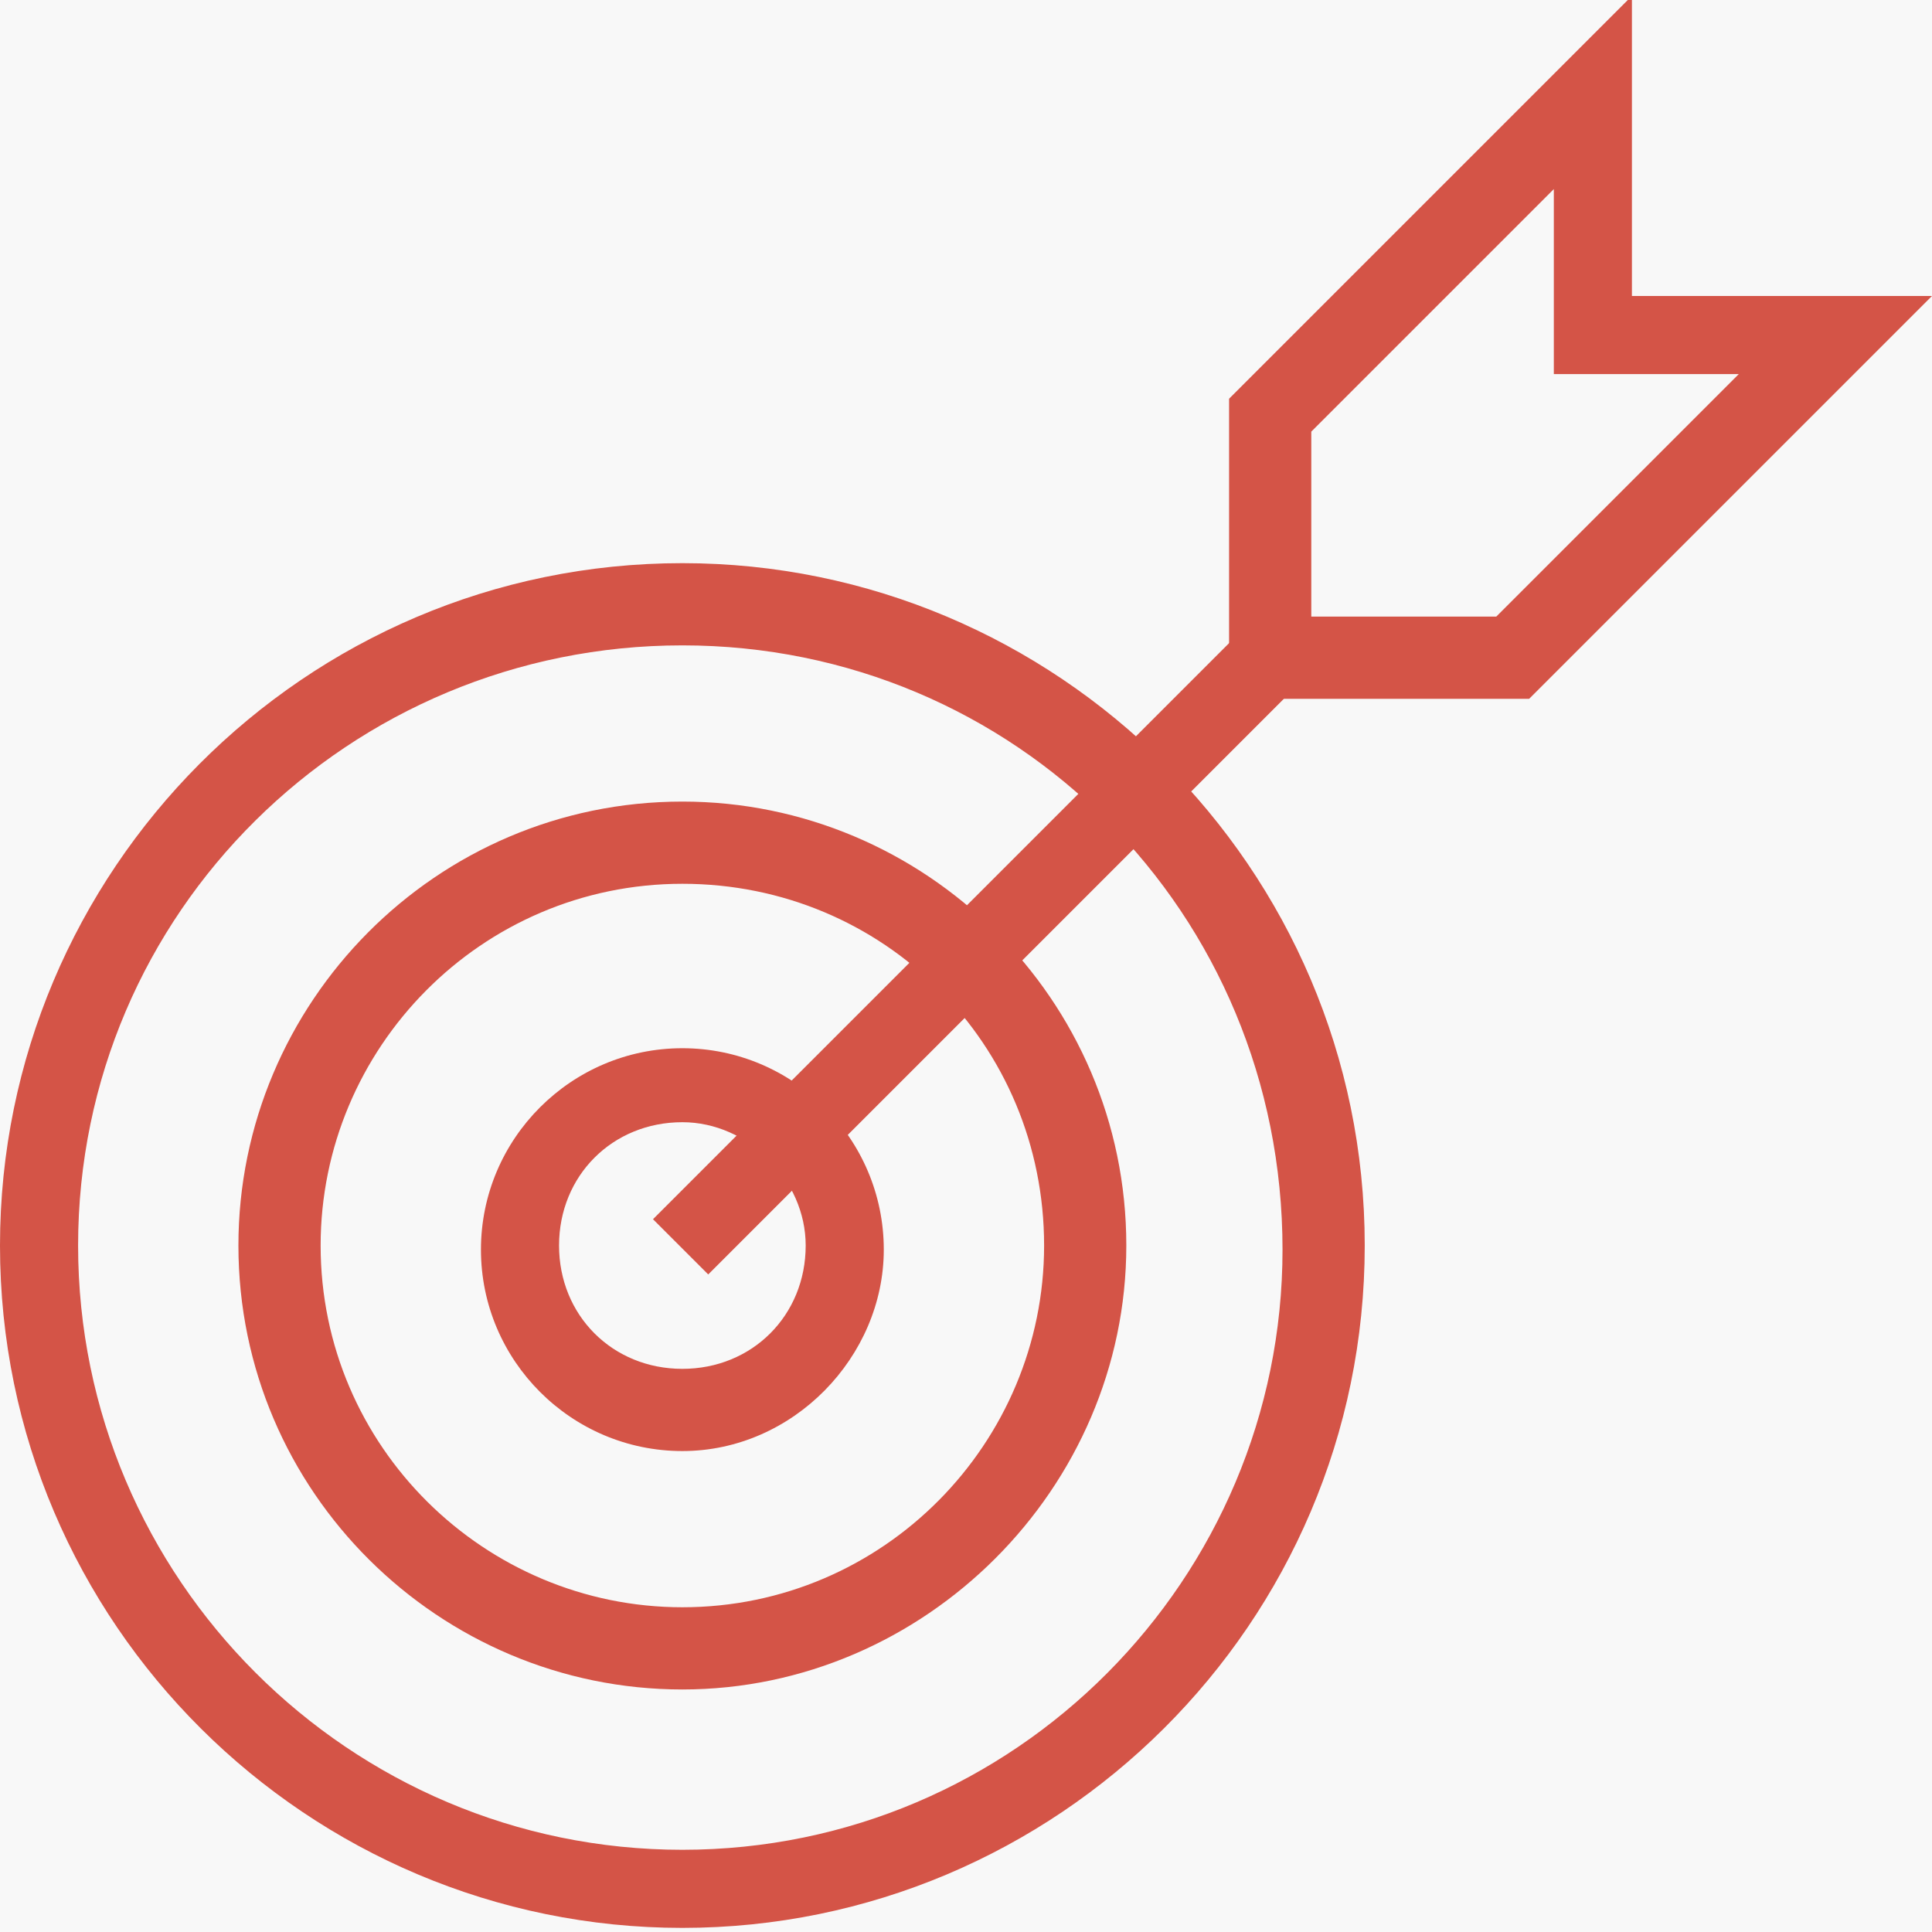
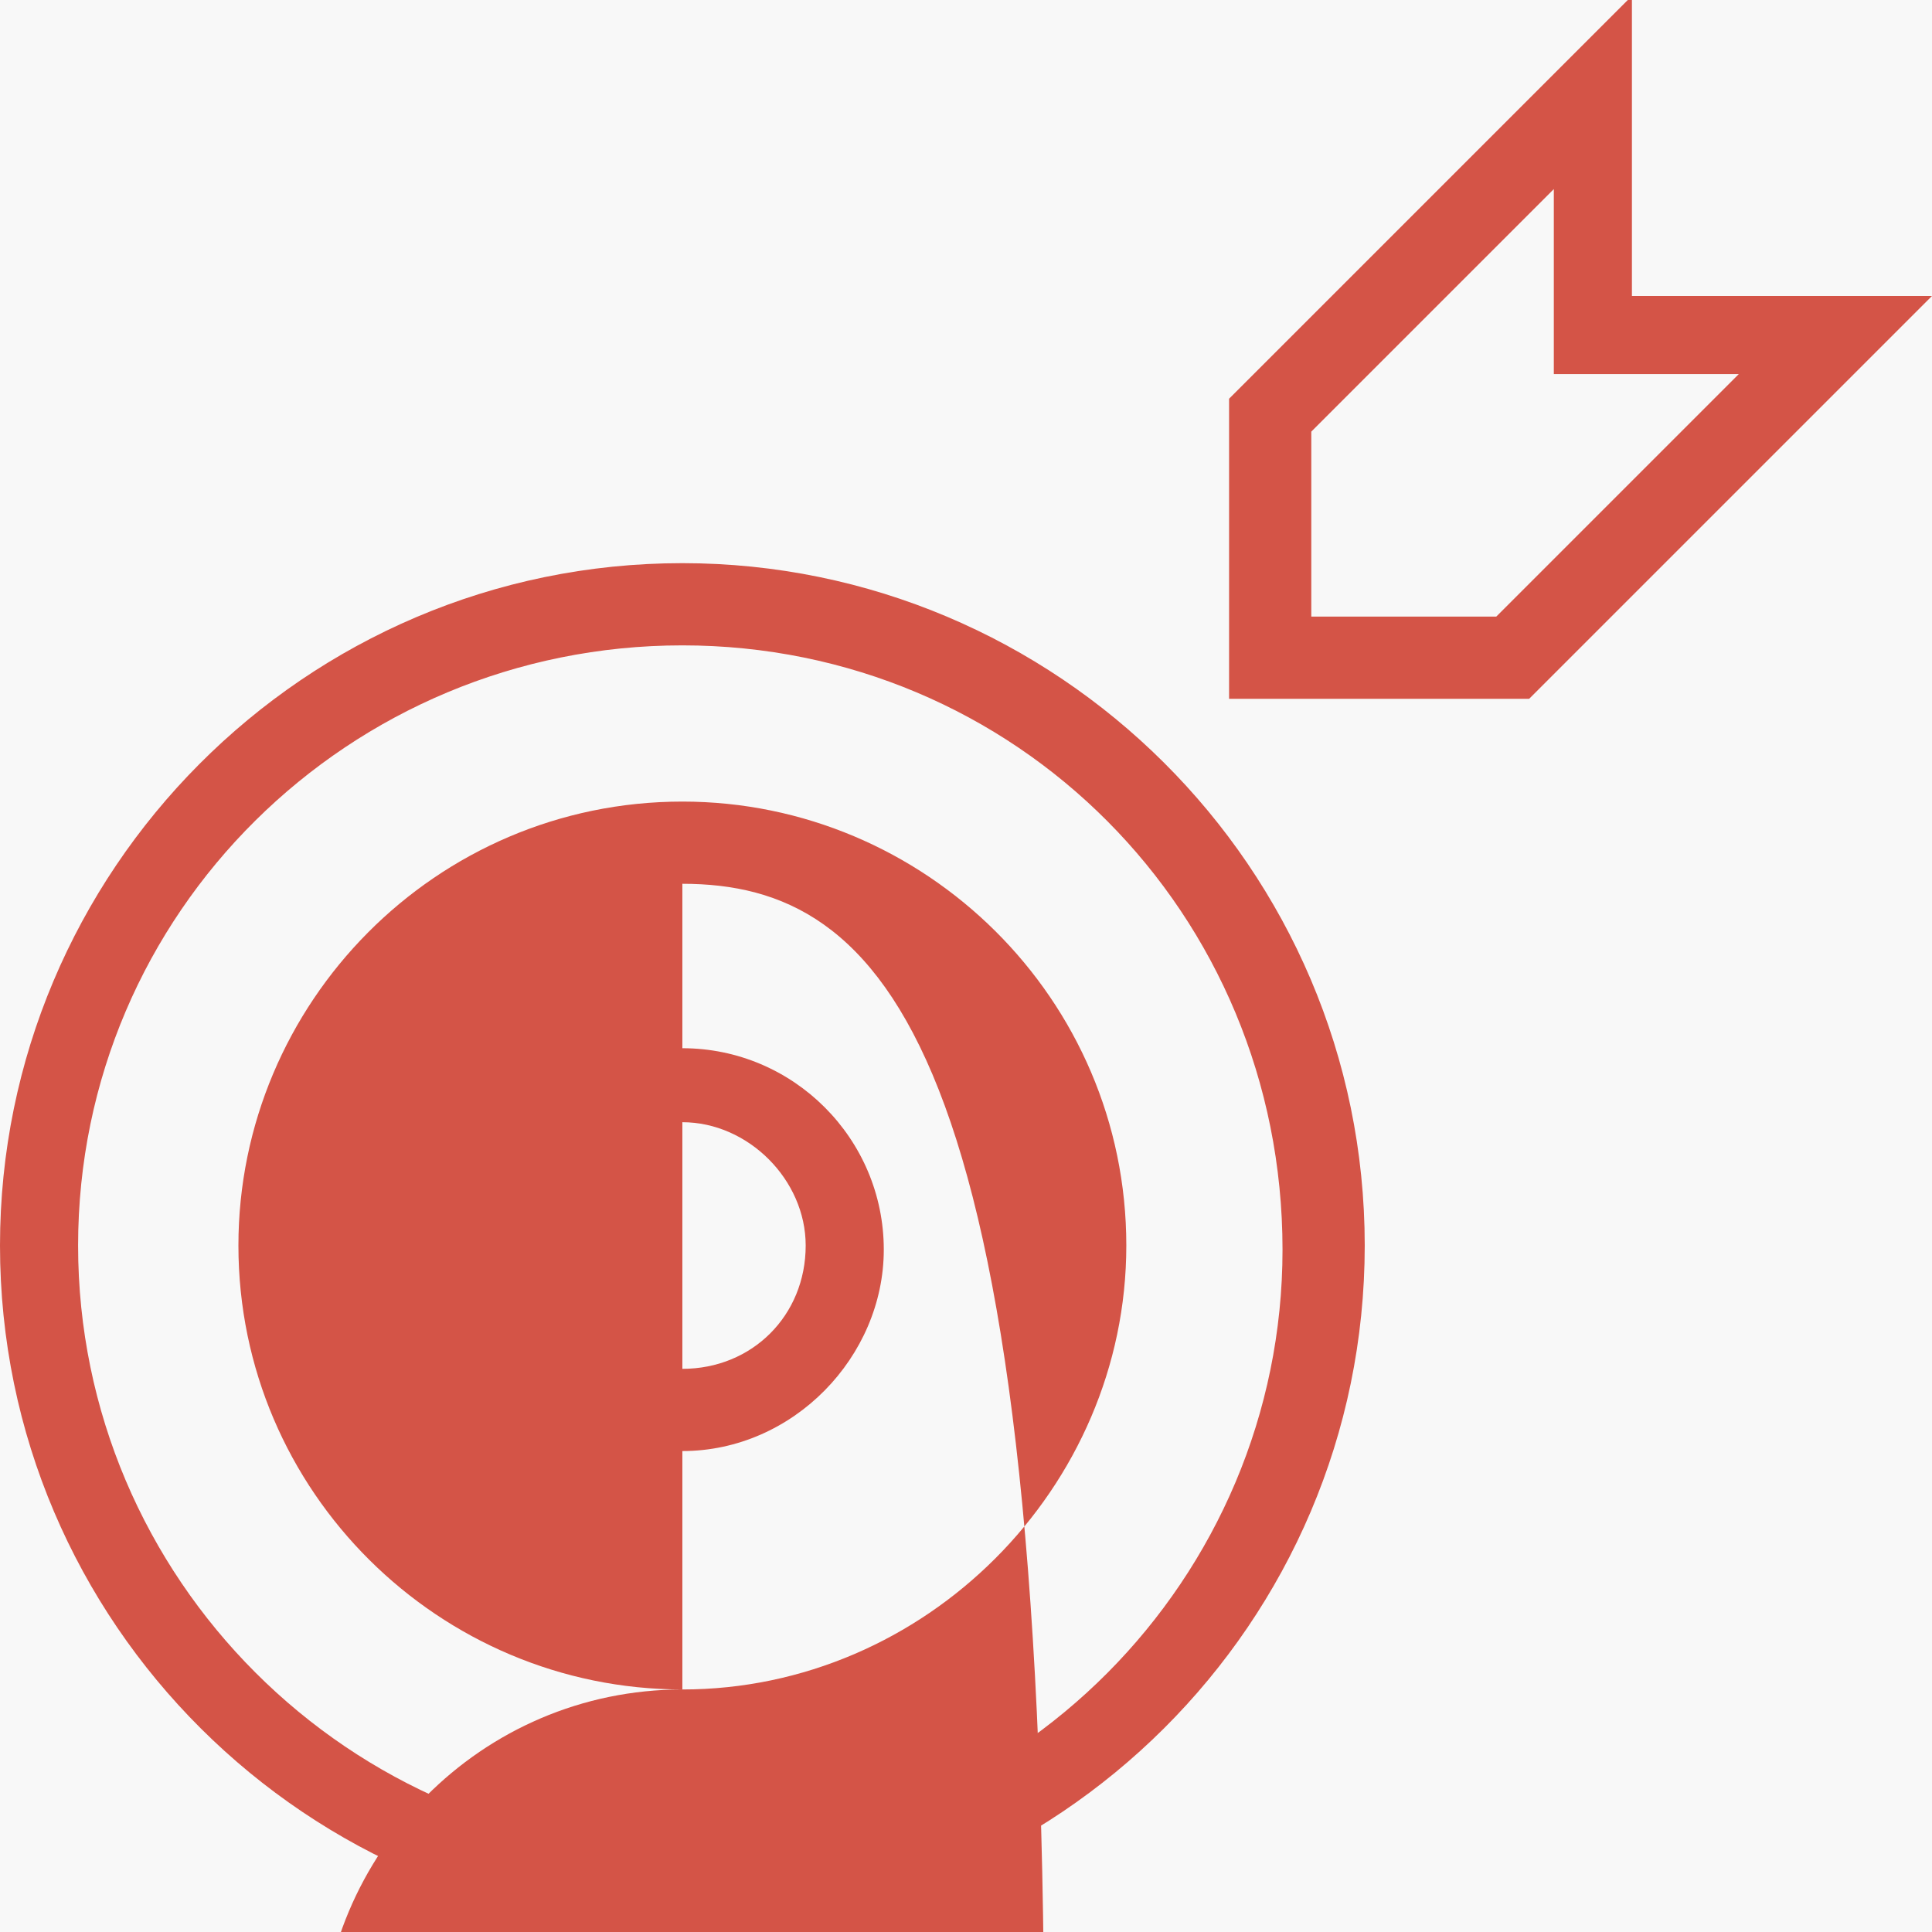
<svg xmlns="http://www.w3.org/2000/svg" version="1.1" id="Layer_1" x="0px" y="0px" viewBox="0 0 47 47" style="enable-background:new 0 0 47 47;" xml:space="preserve">
  <style type="text/css">
	.st0{fill:#F8F8F8;}
	.st1{fill:#D45447;}
</style>
  <rect class="st0" width="47" height="47" />
  <g>
    <path class="st1" d="M16.6,46.9C7.5,46.9,0,39.5,0,30.3c0-9.1,7.4-16.6,16.6-16.6c9.1,0,16.6,7.4,16.6,16.6S25.7,46.9,16.6,46.9z    M16.6,15.7c-8.1,0-14.7,6.5-14.7,14.6S8.5,45,16.6,45s14.6-6.6,14.6-14.6C31.2,22.2,24.7,15.7,16.6,15.7z" />
-     <path class="st1" d="M16.6,41.1c-5.9,0-10.8-4.8-10.8-10.8c0-5.9,4.8-10.8,10.8-10.8c5.9,0,10.8,4.8,10.8,10.8   C27.4,36.2,22.5,41.1,16.6,41.1z M16.6,21.5c-4.9,0-8.8,4-8.8,8.8c0,4.9,4,8.8,8.8,8.8c4.9,0,8.8-4,8.8-8.8   C25.4,25.4,21.5,21.5,16.6,21.5z" />
+     <path class="st1" d="M16.6,41.1c-5.9,0-10.8-4.8-10.8-10.8c0-5.9,4.8-10.8,10.8-10.8c5.9,0,10.8,4.8,10.8,10.8   C27.4,36.2,22.5,41.1,16.6,41.1z c-4.9,0-8.8,4-8.8,8.8c0,4.9,4,8.8,8.8,8.8c4.9,0,8.8-4,8.8-8.8   C25.4,25.4,21.5,21.5,16.6,21.5z" />
    <path class="st1" d="M16.6,35.3c-2.7,0-4.9-2.2-4.9-4.9s2.2-4.9,4.9-4.9s4.9,2.2,4.9,4.9C21.5,33,19.3,35.3,16.6,35.3z M16.6,27.3   c-1.7,0-3,1.3-3,3s1.3,3,3,3s3-1.3,3-3C19.6,28.7,18.2,27.3,16.6,27.3z" />
    <path class="st1" d="M37.2,17h-7.3V9.7l9.8-9.8v7.3H47L37.2,17z M31.9,15h4.5l5.9-5.9h-4.5V4.6l-5.9,5.9V15z" />
-     <rect x="13.6" y="22.2" transform="matrix(0.707 -0.707 0.707 0.707 -9.425 23.58)" class="st1" width="20.3" height="1.9" />
  </g>
</svg>